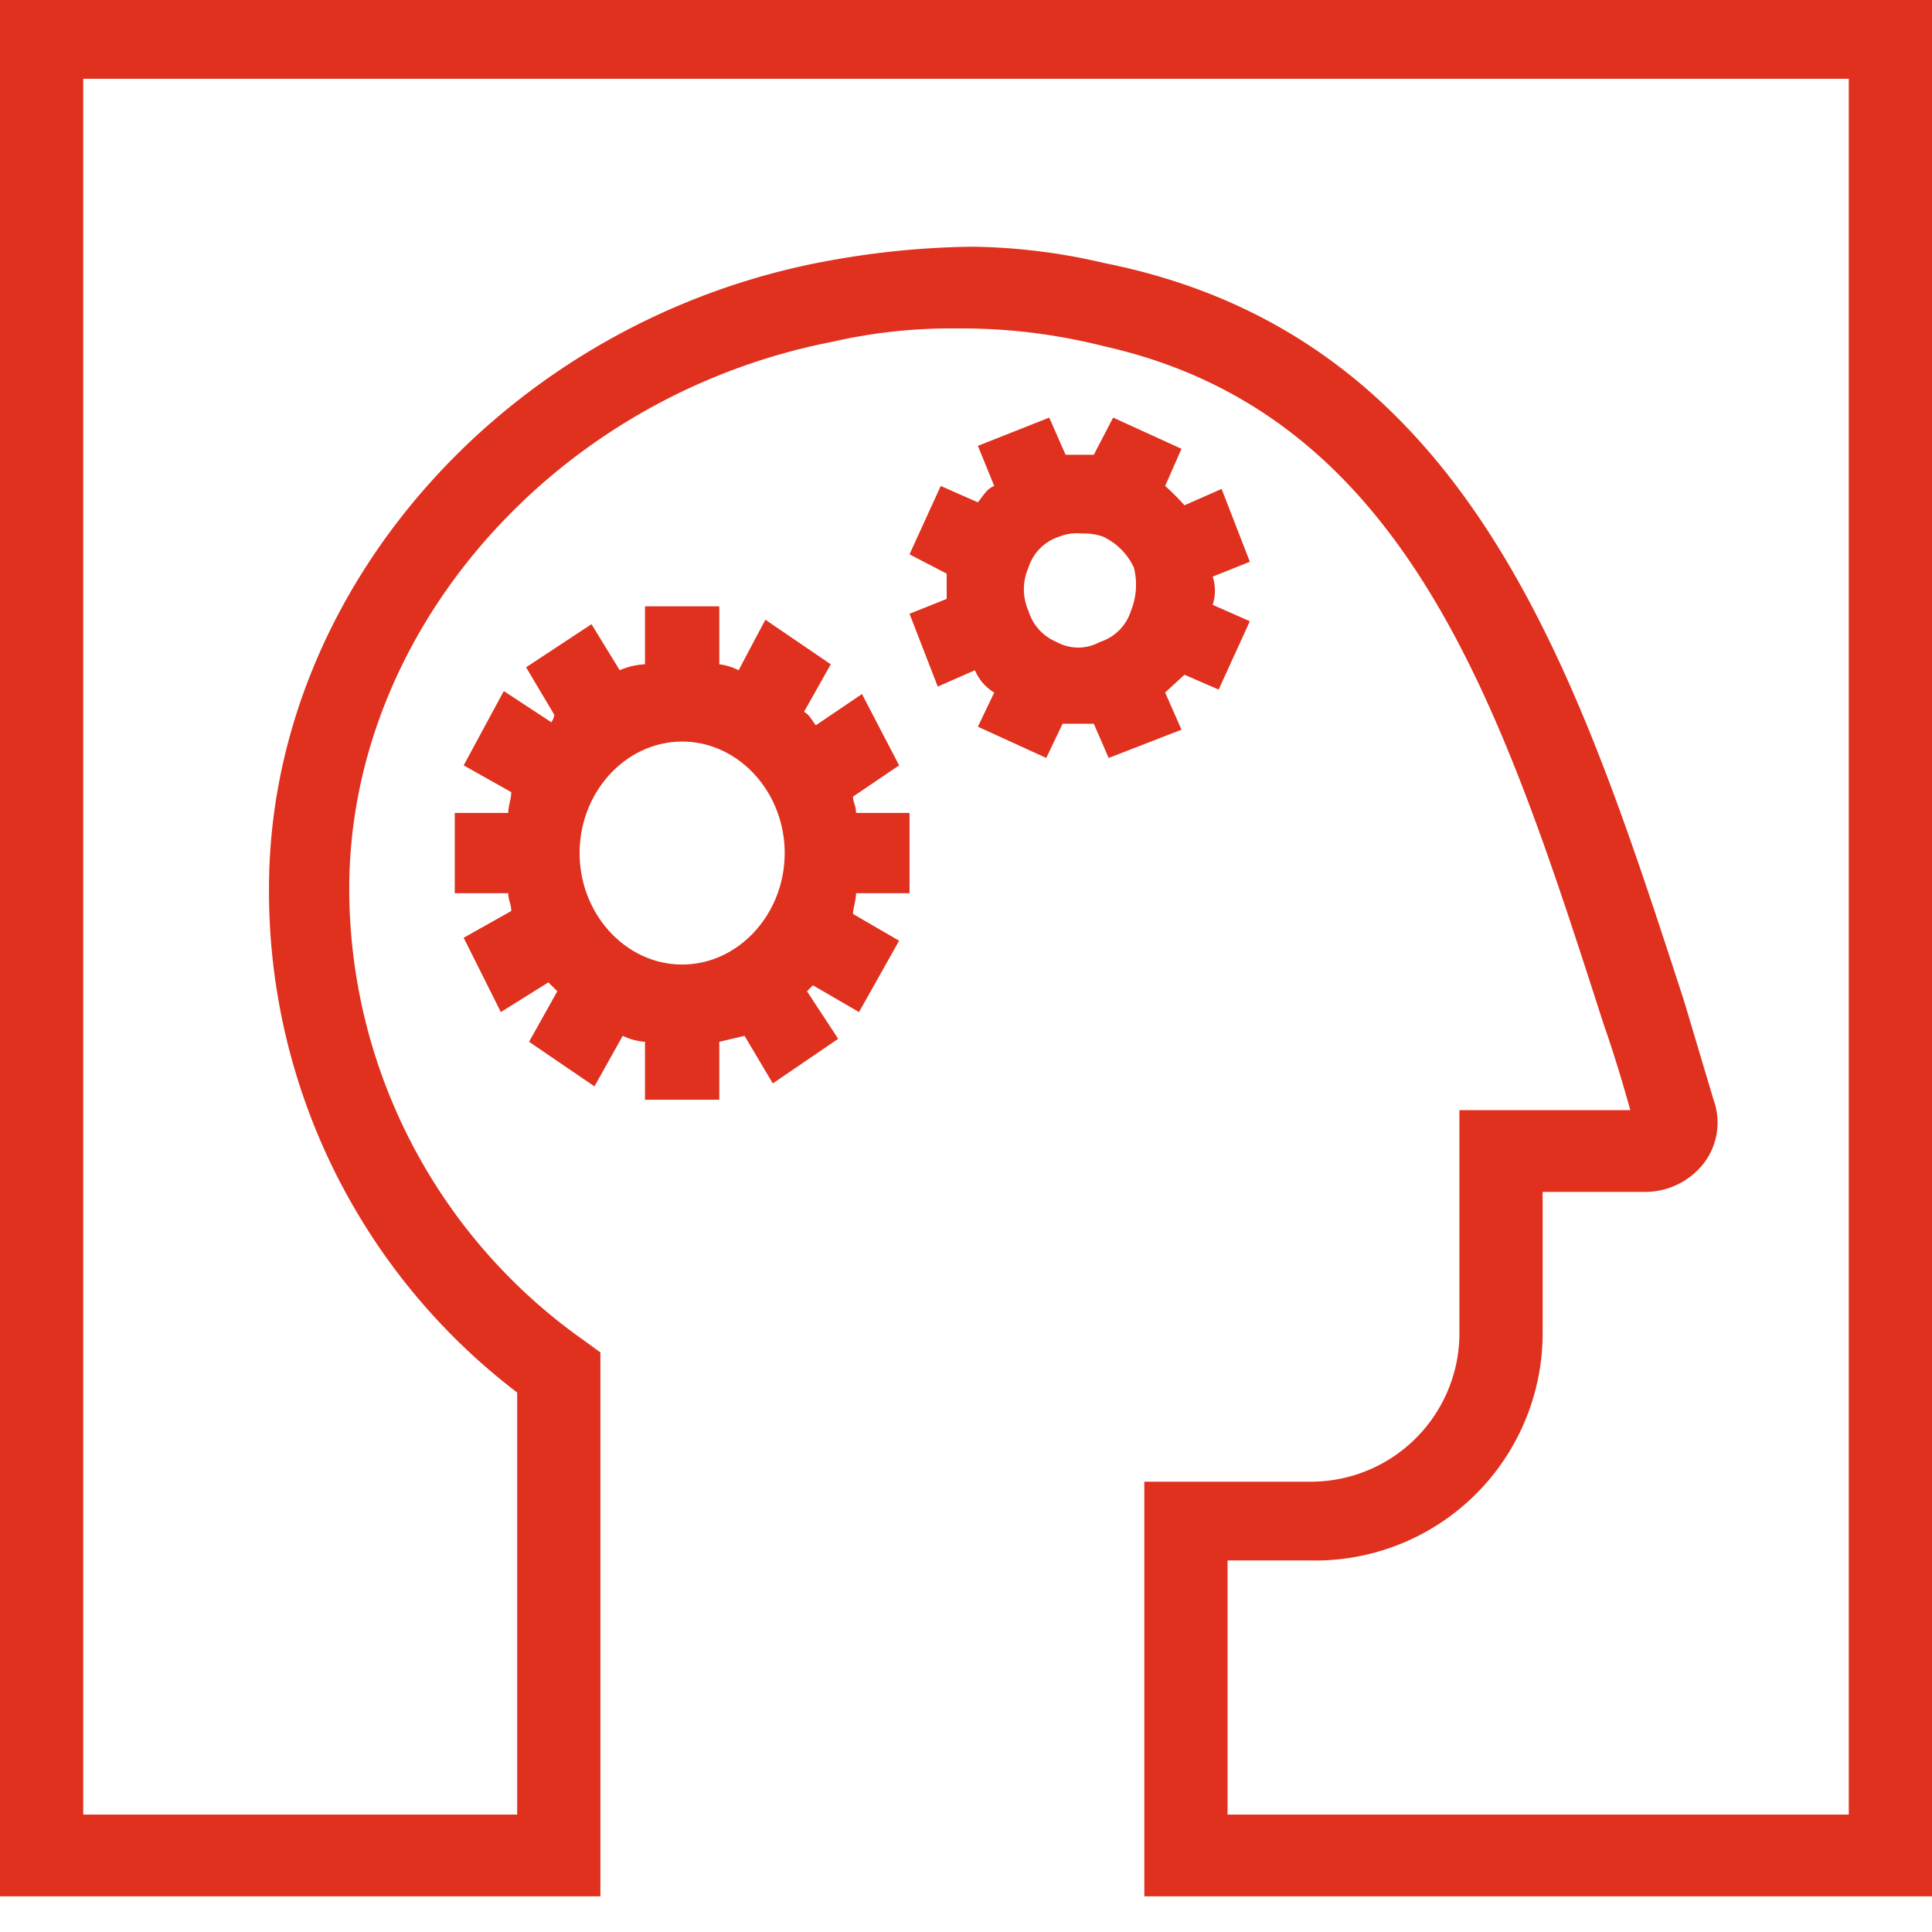
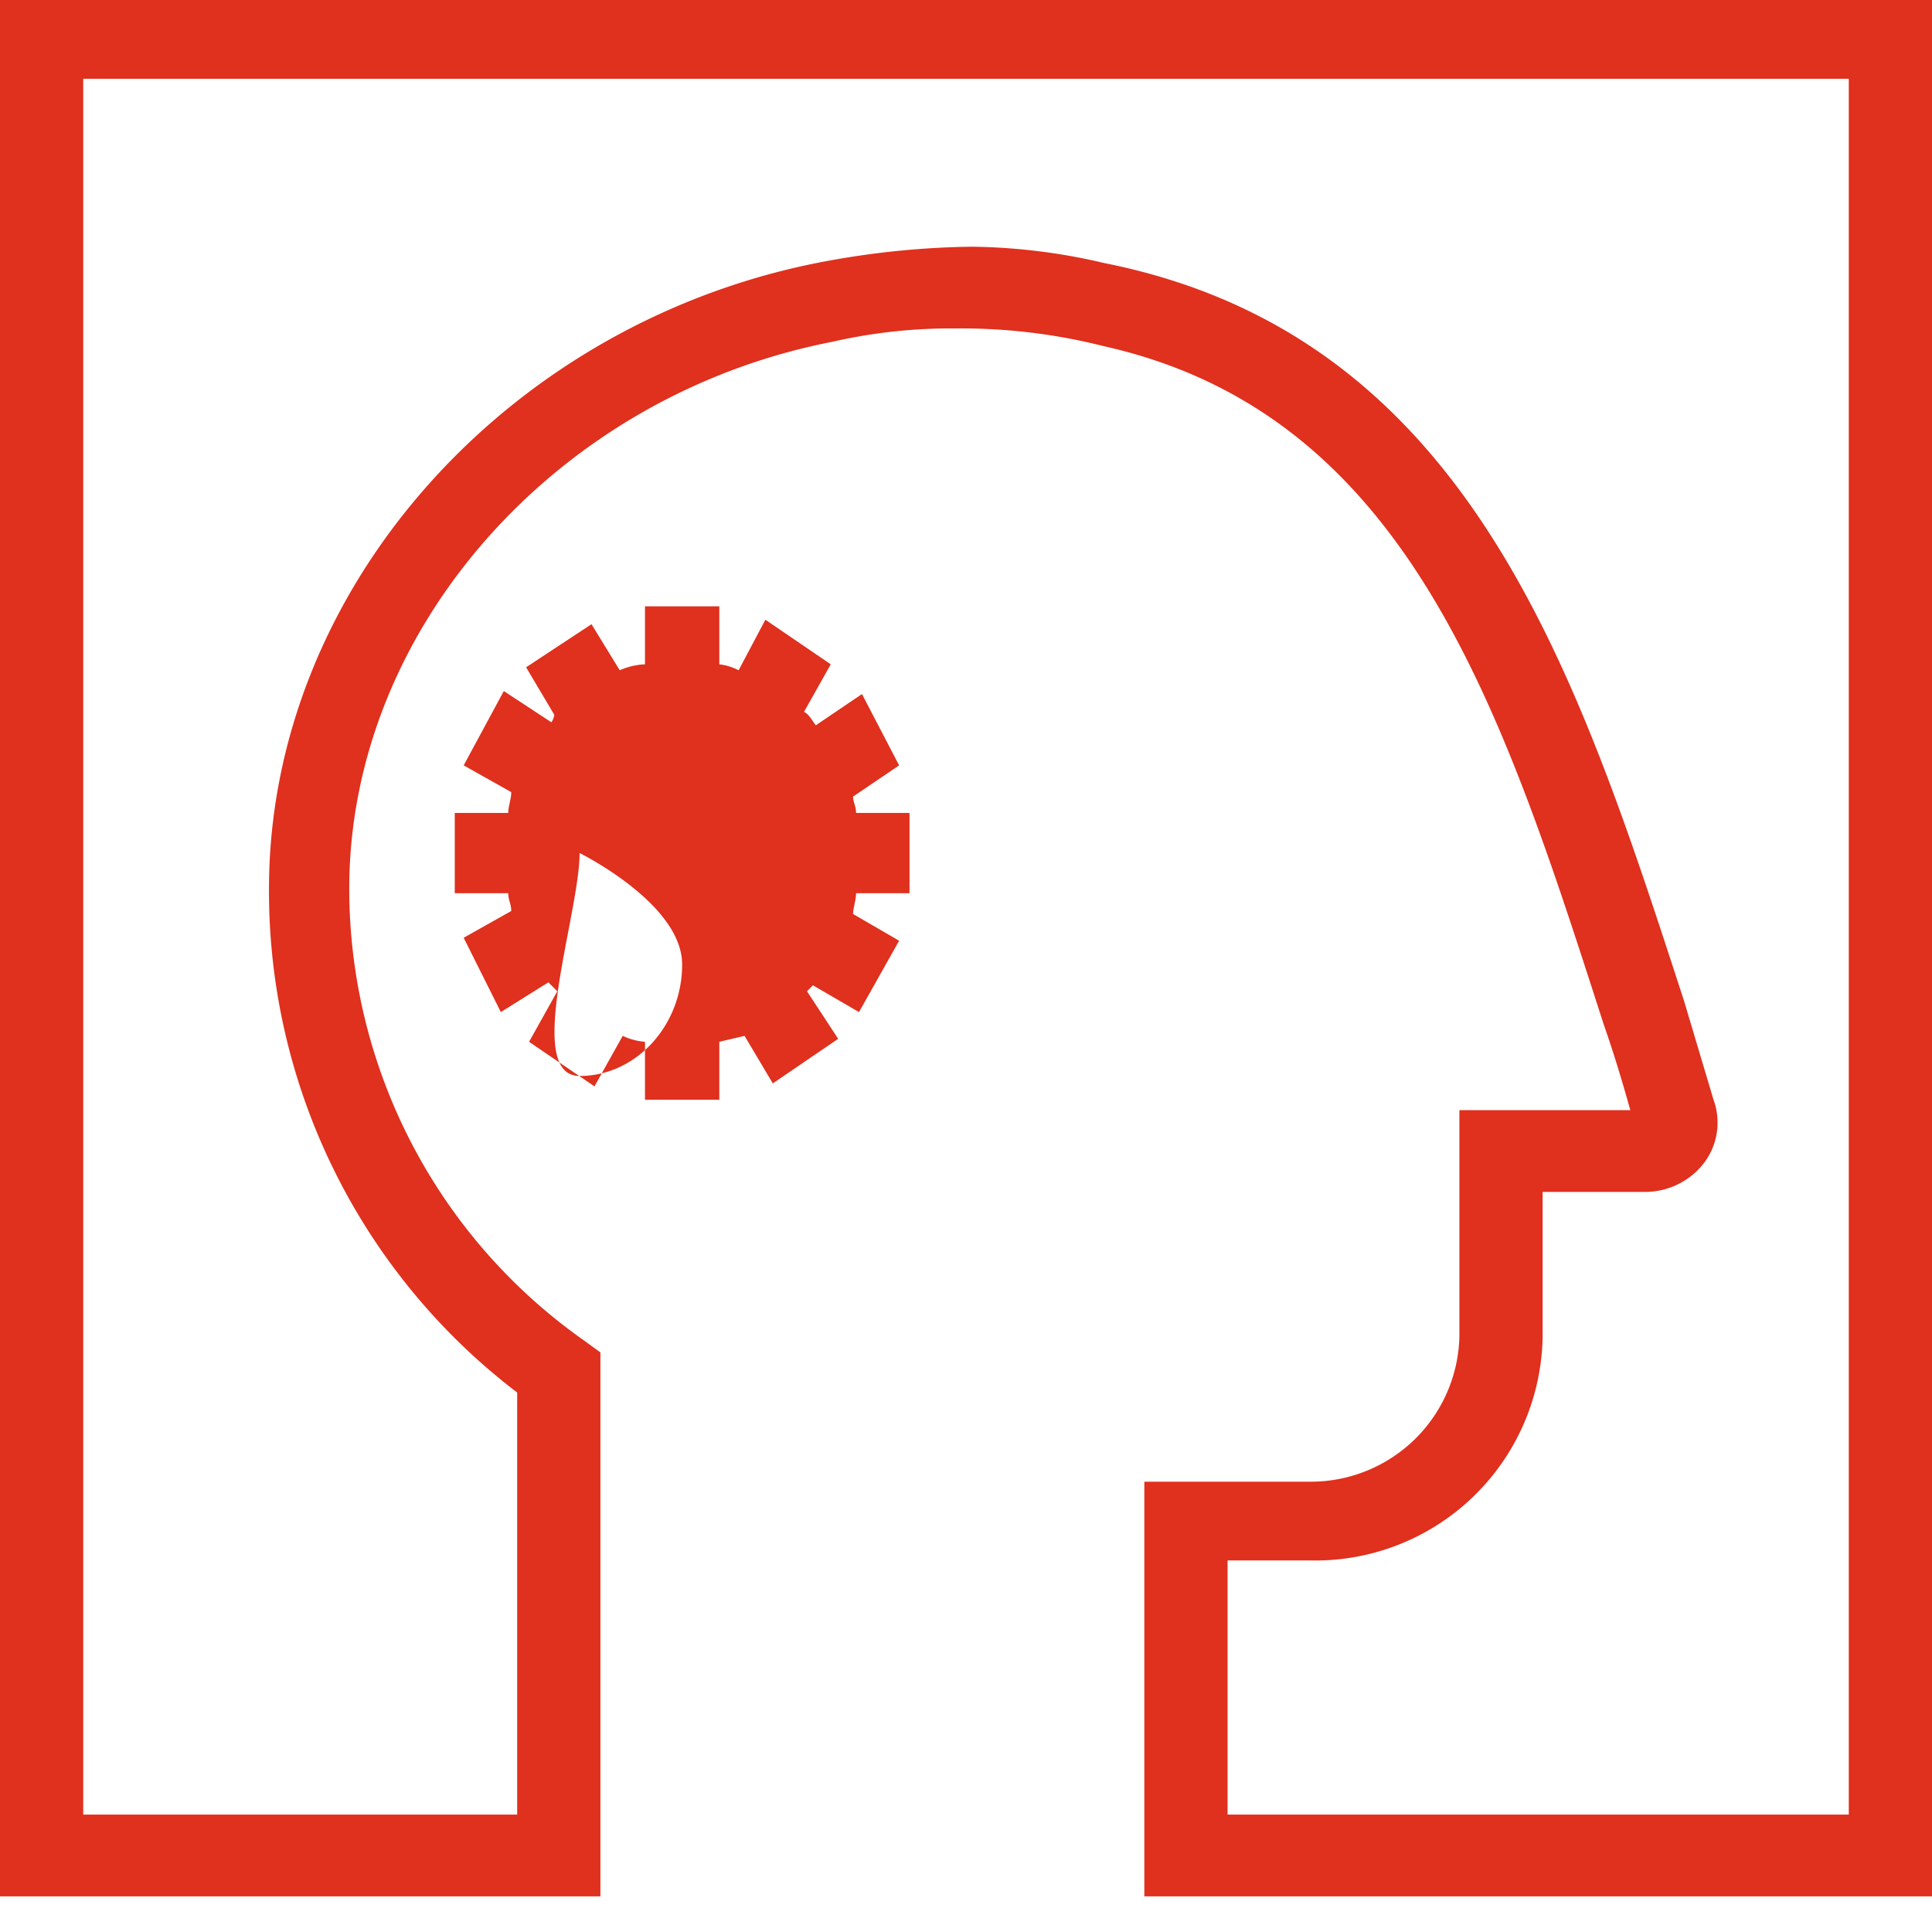
<svg xmlns="http://www.w3.org/2000/svg" id="Layer_1" data-name="Layer 1" width="130" height="130" viewBox="0 0 130 130">
  <title>685632-2020 Economic Slowdown Whitepaper_v4</title>
  <g>
    <path d="M0,0V127.6H40.4V91l-1.1-.8A37.2,37.2,0,0,1,23.5,59.8c0-17.5,14-33.2,32.5-36.8a35.7,35.7,0,0,1,8.3-.9,39.1,39.1,0,0,1,10,1.2c20.5,4.6,26.8,24.5,33.6,45.6.7,2,1.3,4,1.8,5.8H98.2V89.9a10,10,0,0,1-10,9.8H77v27.9h53V0ZM124.4,122.1H82.6V105h5.6a15.3,15.3,0,0,0,15.6-15.1V80.2h6.8a5,5,0,0,0,4.1-2,4.5,4.5,0,0,0,.6-4.2l-2-6.7c-7.2-22.1-14.4-44.7-39-49.6a40.7,40.7,0,0,0-8.9-1.1,57.3,57.3,0,0,0-9.4.9C34.5,21.3,18.1,39.4,18.1,59.8A42.4,42.4,0,0,0,34.8,93.7v28.4H5.6V5.3H124.4Z" style="fill: #e0301e;fill-rule: evenodd" />
-     <path d="M57.4,53.6l3.1-2.1L58,46.7l-3.1,2.1c-.2-.2-.4-.7-.8-.9l1.8-3.2-4.4-3-1.8,3.4a3.8,3.8,0,0,0-1.3-.4V40.8h-5v3.9a4.7,4.7,0,0,0-1.7.4L39.8,42l-4.4,2.9,1.9,3.2a1.2,1.2,0,0,1-.2.5l-3.2-2.1-2.7,5,3.2,1.8c0,.5-.2.9-.2,1.4H30.6v5.4h3.6c0,.5.2.7.2,1.2l-3.2,1.8,2.5,5,3.2-2,.6.6-1.9,3.4,4.4,3,1.9-3.4a4.2,4.2,0,0,0,1.5.4V74h5V70.1l1.7-.4L52,72.9l4.4-3-2.1-3.2.4-.4,3.1,1.8,2.7-4.8-3.1-1.8c0-.4.2-.9.2-1.4h3.6V54.7H57.6c0-.5-.2-.7-.2-1.1M39,57.4c0-4.1,3.1-7.5,6.9-7.5s6.9,3.4,6.9,7.5-3.1,7.5-6.9,7.5S39,61.5,39,57.4" style="fill: #e0301e;fill-rule: evenodd" />
-     <path d="M79.5,49.1l-1.1-2.5,1.3-1.2,2.3,1,2.1-4.6-2.5-1.1a3.1,3.1,0,0,0,0-1.9l2.5-1-1.9-4.9L79.7,34a15.9,15.9,0,0,0-1.3-1.3l1.1-2.5-4.6-2.1-1.3,2.5H71.7l-1.1-2.5L65.8,30l1.1,2.7c-.5.2-.7.6-1.1,1.1l-2.5-1.1-2.1,4.6,2.5,1.3v1.7l-2.5,1,1.9,4.9,2.5-1.1a3.2,3.2,0,0,0,1.3,1.5l-1.1,2.3L70.4,51l1.1-2.3h2.1l1,2.3Zm-8.4-5.9a3.3,3.3,0,0,1-1.9-2.1,3.6,3.6,0,0,1,0-2.9,3.2,3.2,0,0,1,2.1-2.1,3.2,3.2,0,0,1,1.5-.2,3.9,3.9,0,0,1,1.4.2,4.3,4.3,0,0,1,2.1,2.1,4.7,4.7,0,0,1-.2,2.9A3.2,3.2,0,0,1,74,43.2a3,3,0,0,1-2.9,0" style="fill: #e0301e;fill-rule: evenodd" />
+     <path d="M57.4,53.6l3.1-2.1L58,46.7l-3.1,2.1c-.2-.2-.4-.7-.8-.9l1.8-3.2-4.4-3-1.8,3.4a3.8,3.8,0,0,0-1.3-.4V40.8h-5v3.9a4.7,4.7,0,0,0-1.7.4L39.8,42l-4.4,2.9,1.9,3.2a1.2,1.2,0,0,1-.2.5l-3.2-2.1-2.7,5,3.2,1.8c0,.5-.2.9-.2,1.4H30.6v5.4h3.6c0,.5.2.7.2,1.2l-3.2,1.8,2.5,5,3.2-2,.6.6-1.9,3.4,4.4,3,1.9-3.4a4.2,4.2,0,0,0,1.5.4V74h5V70.1l1.7-.4L52,72.9l4.4-3-2.1-3.2.4-.4,3.1,1.8,2.7-4.8-3.1-1.8c0-.4.2-.9.2-1.4h3.6V54.7H57.6c0-.5-.2-.7-.2-1.1M39,57.4s6.9,3.4,6.9,7.5-3.1,7.5-6.9,7.5S39,61.5,39,57.4" style="fill: #e0301e;fill-rule: evenodd" />
  </g>
</svg>